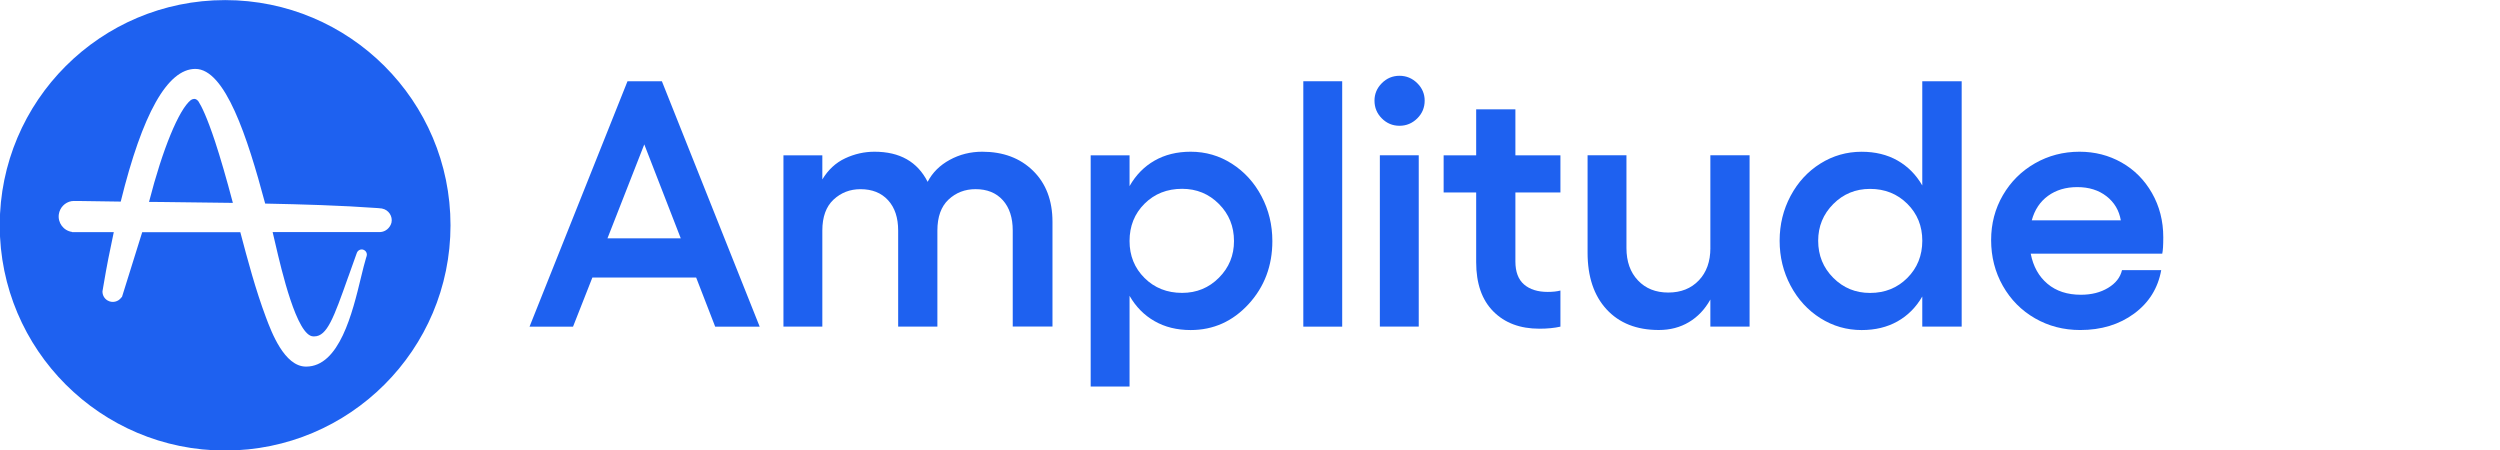
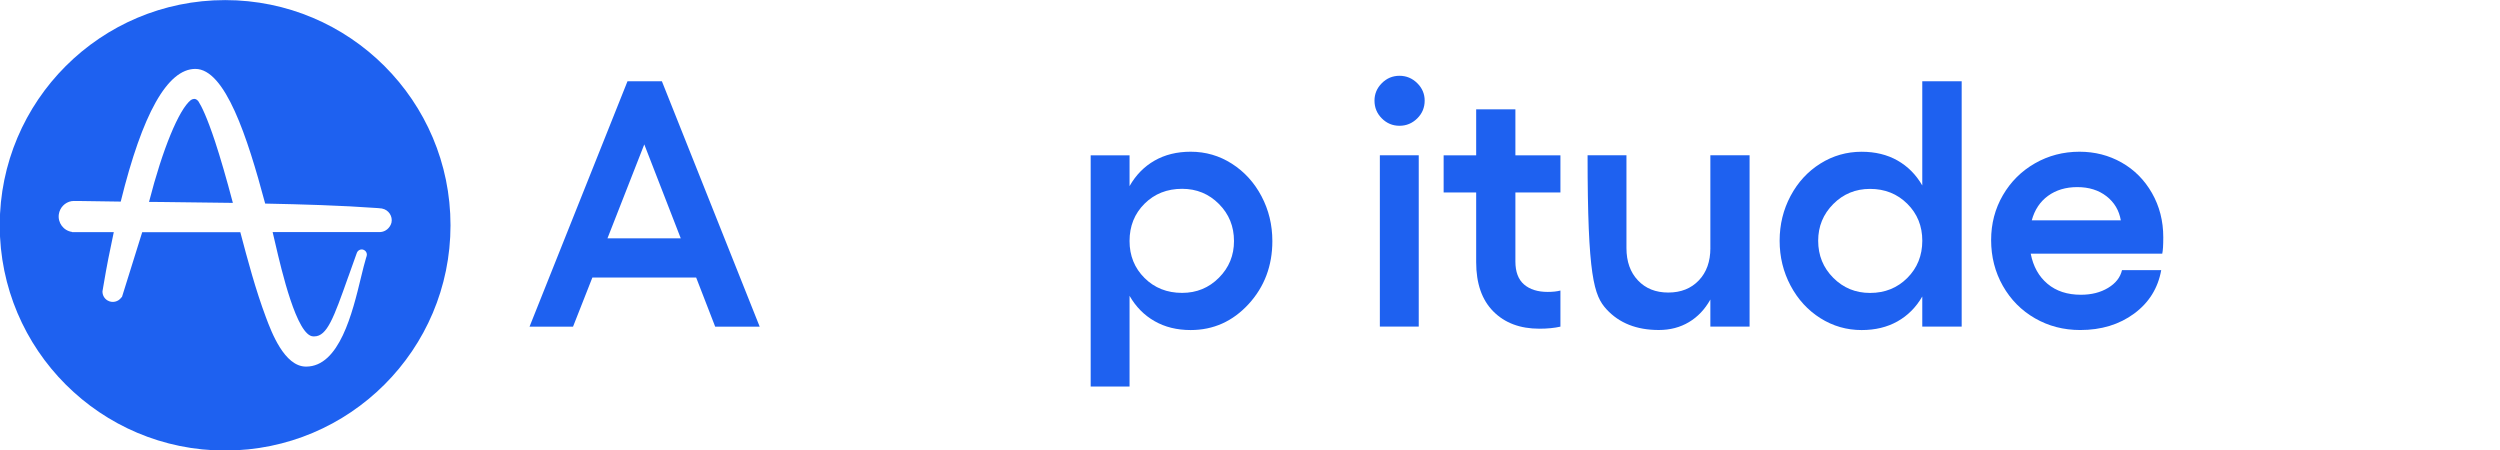
<svg xmlns="http://www.w3.org/2000/svg" width="222" height="40" viewBox="0 0 222 40" fill="none">
  <g clip-path="url(#clip0_4705_1175)">
    <path d="M55.722 7.215L47.023 29.006H50.886L52.603 24.645H61.819L63.508 29.006H67.46L58.776 7.215H55.722ZM53.943 21.165L57.212 12.822L60.452 21.165H53.943Z" fill="#1E61F0" />
-     <path d="M87.226 13.473C86.18 13.473 85.219 13.713 84.337 14.195C83.454 14.676 82.8 15.328 82.374 16.147C81.471 14.363 79.9 13.473 77.659 13.473C76.757 13.473 75.888 13.667 75.052 14.058C74.216 14.449 73.54 15.075 73.023 15.934V13.791H69.57V29.002H73.023V20.476C73.023 19.262 73.355 18.345 74.018 17.726C74.681 17.108 75.48 16.799 76.412 16.799C77.447 16.799 78.262 17.125 78.86 17.778C79.459 18.432 79.757 19.33 79.757 20.474V29H83.24V20.474C83.24 19.26 83.569 18.343 84.227 17.724C84.887 17.106 85.688 16.797 86.631 16.797C87.654 16.797 88.46 17.123 89.049 17.776C89.637 18.43 89.931 19.328 89.931 20.473V28.999H93.46V19.699C93.46 17.804 92.885 16.291 91.734 15.162C90.584 14.037 89.081 13.473 87.226 13.473Z" fill="#1E61F0" />
    <path d="M109.39 14.536C108.28 13.826 107.061 13.473 105.732 13.473C104.516 13.473 103.445 13.736 102.524 14.263C101.601 14.791 100.86 15.545 100.304 16.528V13.793H96.852V34.323H100.304V26.269C100.862 27.241 101.601 27.991 102.524 28.517C103.447 29.045 104.516 29.308 105.732 29.308C107.75 29.308 109.462 28.539 110.873 27.006C112.281 25.471 112.985 23.604 112.985 21.406C112.985 19.967 112.663 18.641 112.02 17.424C111.377 16.208 110.5 15.245 109.39 14.536ZM108.241 24.663C107.35 25.56 106.26 26.008 104.972 26.008C103.634 26.008 102.52 25.567 101.635 24.686C100.747 23.804 100.304 22.71 100.304 21.402C100.304 20.075 100.747 18.971 101.635 18.089C102.522 17.208 103.634 16.767 104.972 16.767C106.26 16.767 107.35 17.215 108.241 18.112C109.134 19.008 109.579 20.104 109.579 21.402C109.581 22.682 109.134 23.767 108.241 24.663Z" fill="#1E61F0" />
-     <path d="M119.187 7.215H115.734V29.006H119.187V7.215Z" fill="#1E61F0" />
    <path d="M125.984 13.789H122.531V29H125.984V13.789Z" fill="#1E61F0" />
    <path d="M124.275 6.73C123.667 6.73 123.144 6.949 122.709 7.384C122.273 7.819 122.055 8.336 122.055 8.934C122.055 9.553 122.271 10.079 122.709 10.516C123.144 10.951 123.667 11.169 124.275 11.169C124.882 11.169 125.409 10.951 125.85 10.516C126.291 10.081 126.511 9.553 126.511 8.934C126.511 8.336 126.291 7.819 125.85 7.384C125.407 6.949 124.882 6.73 124.275 6.73Z" fill="#1E61F0" />
    <path d="M134.567 9.707H131.084V13.794H128.195V17.092H131.084V23.277C131.084 25.172 131.591 26.631 132.606 27.653C133.62 28.677 134.984 29.189 136.696 29.189C137.406 29.189 138.03 29.127 138.566 29.005V25.8C138.253 25.881 137.876 25.922 137.441 25.922C136.548 25.922 135.847 25.701 135.336 25.261C134.824 24.82 134.567 24.139 134.567 23.216V17.092H138.566V13.794H134.567V9.707Z" fill="#1E61F0" />
-     <path d="M151.882 22.026C151.882 23.221 151.542 24.178 150.856 24.898C150.172 25.617 149.268 25.978 148.141 25.978C147.025 25.978 146.128 25.619 145.448 24.898C144.768 24.18 144.429 23.222 144.429 22.026V13.789H140.977V22.435C140.977 24.572 141.54 26.252 142.665 27.472C143.79 28.693 145.335 29.304 147.303 29.304C148.308 29.304 149.199 29.07 149.979 28.604C150.76 28.139 151.393 27.471 151.88 26.598V29H155.363V13.789H151.88V22.026H151.882Z" fill="#1E61F0" />
+     <path d="M151.882 22.026C151.882 23.221 151.542 24.178 150.856 24.898C150.172 25.617 149.268 25.978 148.141 25.978C147.025 25.978 146.128 25.619 145.448 24.898C144.768 24.18 144.429 23.222 144.429 22.026V13.789H140.977C140.977 24.572 141.54 26.252 142.665 27.472C143.79 28.693 145.335 29.304 147.303 29.304C148.308 29.304 149.199 29.07 149.979 28.604C150.76 28.139 151.393 27.471 151.88 26.598V29H155.363V13.789H151.88V22.026H151.882Z" fill="#1E61F0" />
    <path d="M170.698 16.468C170.14 15.506 169.406 14.767 168.493 14.25C167.581 13.733 166.521 13.476 165.314 13.476C163.986 13.476 162.764 13.826 161.65 14.524C160.535 15.222 159.653 16.18 159.004 17.396C158.356 18.613 158.031 19.939 158.031 21.378C158.031 22.817 158.356 24.146 159.004 25.367C159.653 26.587 160.535 27.55 161.65 28.254C162.766 28.957 163.987 29.309 165.314 29.309C166.521 29.309 167.581 29.054 168.493 28.541C169.404 28.03 170.14 27.293 170.698 26.33V29.004H174.197V7.215H170.698V16.468ZM169.369 24.683C168.481 25.57 167.379 26.013 166.061 26.013C164.773 26.013 163.684 25.565 162.792 24.669C161.899 23.772 161.454 22.676 161.454 21.378C161.454 20.102 161.901 19.015 162.792 18.119C163.684 17.222 164.773 16.774 166.061 16.774C167.379 16.774 168.481 17.215 169.369 18.096C170.257 18.978 170.7 20.072 170.7 21.38C170.698 22.695 170.255 23.796 169.369 24.683Z" fill="#1E61F0" />
    <path d="M192.099 21.071C192.099 19.623 191.764 18.313 191.095 17.143C190.426 15.973 189.525 15.069 188.395 14.43C187.264 13.791 186.019 13.473 184.661 13.473C183.221 13.473 181.901 13.817 180.699 14.506C179.498 15.195 178.549 16.139 177.854 17.339C177.159 18.539 176.812 19.865 176.812 21.313C176.812 22.802 177.159 24.16 177.854 25.386C178.549 26.612 179.5 27.571 180.706 28.265C181.913 28.96 183.251 29.306 184.722 29.306C186.597 29.306 188.193 28.819 189.512 27.847C190.83 26.875 191.63 25.587 191.916 23.988H188.434C188.282 24.636 187.869 25.163 187.194 25.567C186.52 25.973 185.717 26.174 184.783 26.174C183.577 26.174 182.589 25.85 181.818 25.202C181.047 24.554 180.55 23.663 180.328 22.528H192.007C192.07 22.256 192.099 21.769 192.099 21.071ZM180.421 19.565C180.675 18.632 181.155 17.908 181.866 17.391C182.576 16.875 183.441 16.615 184.466 16.615C185.5 16.615 186.364 16.887 187.059 17.428C187.754 17.971 188.176 18.682 188.328 19.563H180.421V19.565Z" fill="#1E61F0" />
    <path d="M17.623 9.005C17.51 8.861 17.389 8.781 17.245 8.781C17.141 8.789 17.044 8.822 16.956 8.878C15.886 9.713 14.431 13.255 13.234 17.929L14.296 17.937C16.387 17.961 18.547 17.985 20.679 18.016C20.115 15.879 19.585 14.048 19.096 12.563C18.379 10.403 17.897 9.431 17.623 9.005Z" fill="#1E61F0" />
    <path d="M19.991 0.008C8.939 0.008 -0.023 8.963 -0.023 20.008C-0.023 31.052 8.939 40.008 19.991 40.008C31.043 40.008 40.005 31.052 40.005 20.008C40.005 8.963 31.043 0.008 19.991 0.008ZM34.764 19.767C34.709 19.991 34.572 20.21 34.379 20.369C34.355 20.386 34.331 20.4 34.307 20.417L34.282 20.434L34.234 20.465L34.194 20.489C34.042 20.569 33.871 20.61 33.695 20.61H24.21C24.283 20.923 24.372 21.284 24.459 21.671C24.981 23.912 26.357 29.871 27.826 29.871H27.858H27.874H27.906C29.047 29.871 29.635 28.217 30.921 24.593L30.938 24.552C31.147 23.974 31.38 23.315 31.629 22.617L31.694 22.441C31.79 22.208 32.055 22.087 32.288 22.184C32.457 22.249 32.578 22.417 32.578 22.602C32.578 22.65 32.57 22.691 32.561 22.73L32.505 22.906C32.368 23.339 32.233 23.926 32.062 24.61C31.299 27.774 30.141 32.554 27.183 32.554H27.159C25.247 32.538 24.105 29.486 23.614 28.176C22.698 25.734 22.007 23.139 21.34 20.619H12.628L10.819 26.41L10.795 26.386C10.523 26.811 9.952 26.939 9.526 26.667C9.261 26.499 9.1 26.21 9.1 25.897V25.865L9.213 25.206C9.461 23.721 9.767 22.169 10.104 20.611H6.407L6.39 20.595C5.634 20.482 5.112 19.776 5.225 19.021C5.314 18.434 5.764 17.969 6.342 17.863C6.487 17.847 6.631 17.839 6.776 17.847H6.952C8.118 17.863 9.355 17.887 10.721 17.902C12.643 10.095 14.869 6.126 17.345 6.119C19.996 6.119 21.966 12.15 23.541 18.054L23.549 18.078C26.781 18.143 30.237 18.239 33.588 18.48L33.732 18.497C33.788 18.497 33.836 18.504 33.893 18.513H33.91L33.927 18.521H33.934C34.507 18.634 34.885 19.197 34.764 19.767Z" fill="#1E61F0" />
  </g>
  <defs>
    <clipPath id="clip0_4705_1175">
      <rect width="192.126" height="40" fill="white" transform="translate(0 0.008)" />
    </clipPath>
  </defs>
</svg>